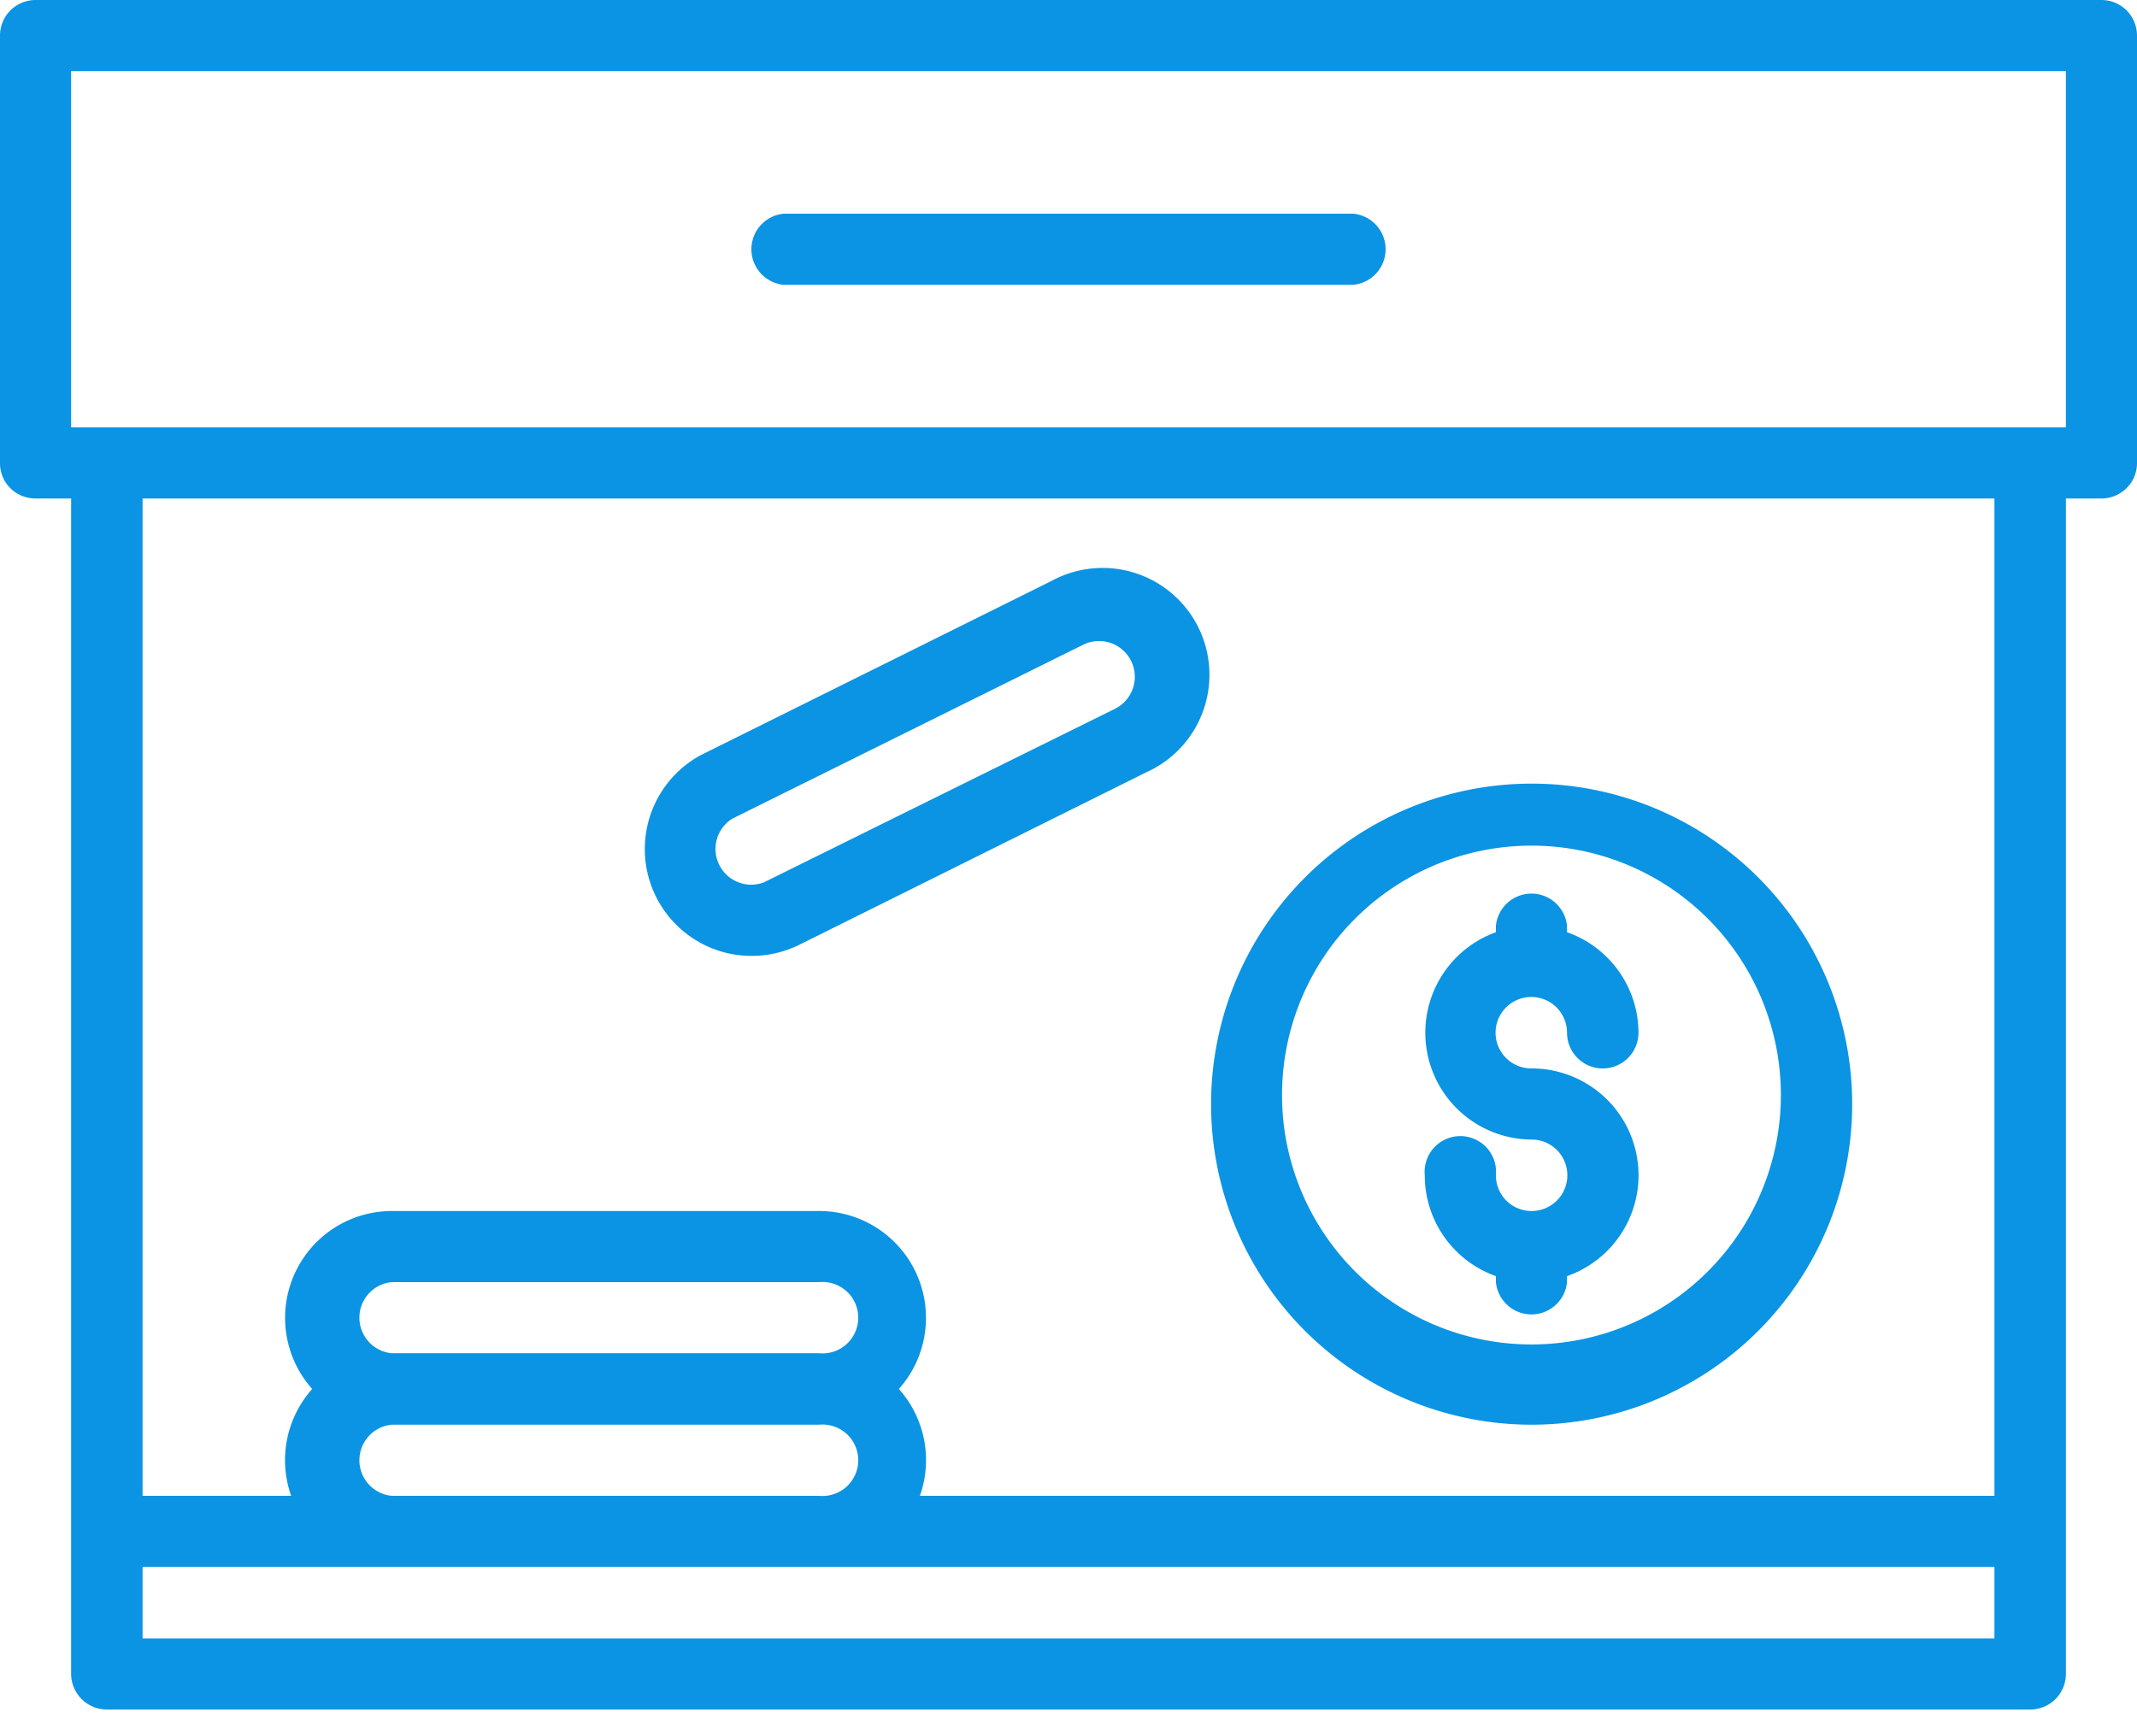
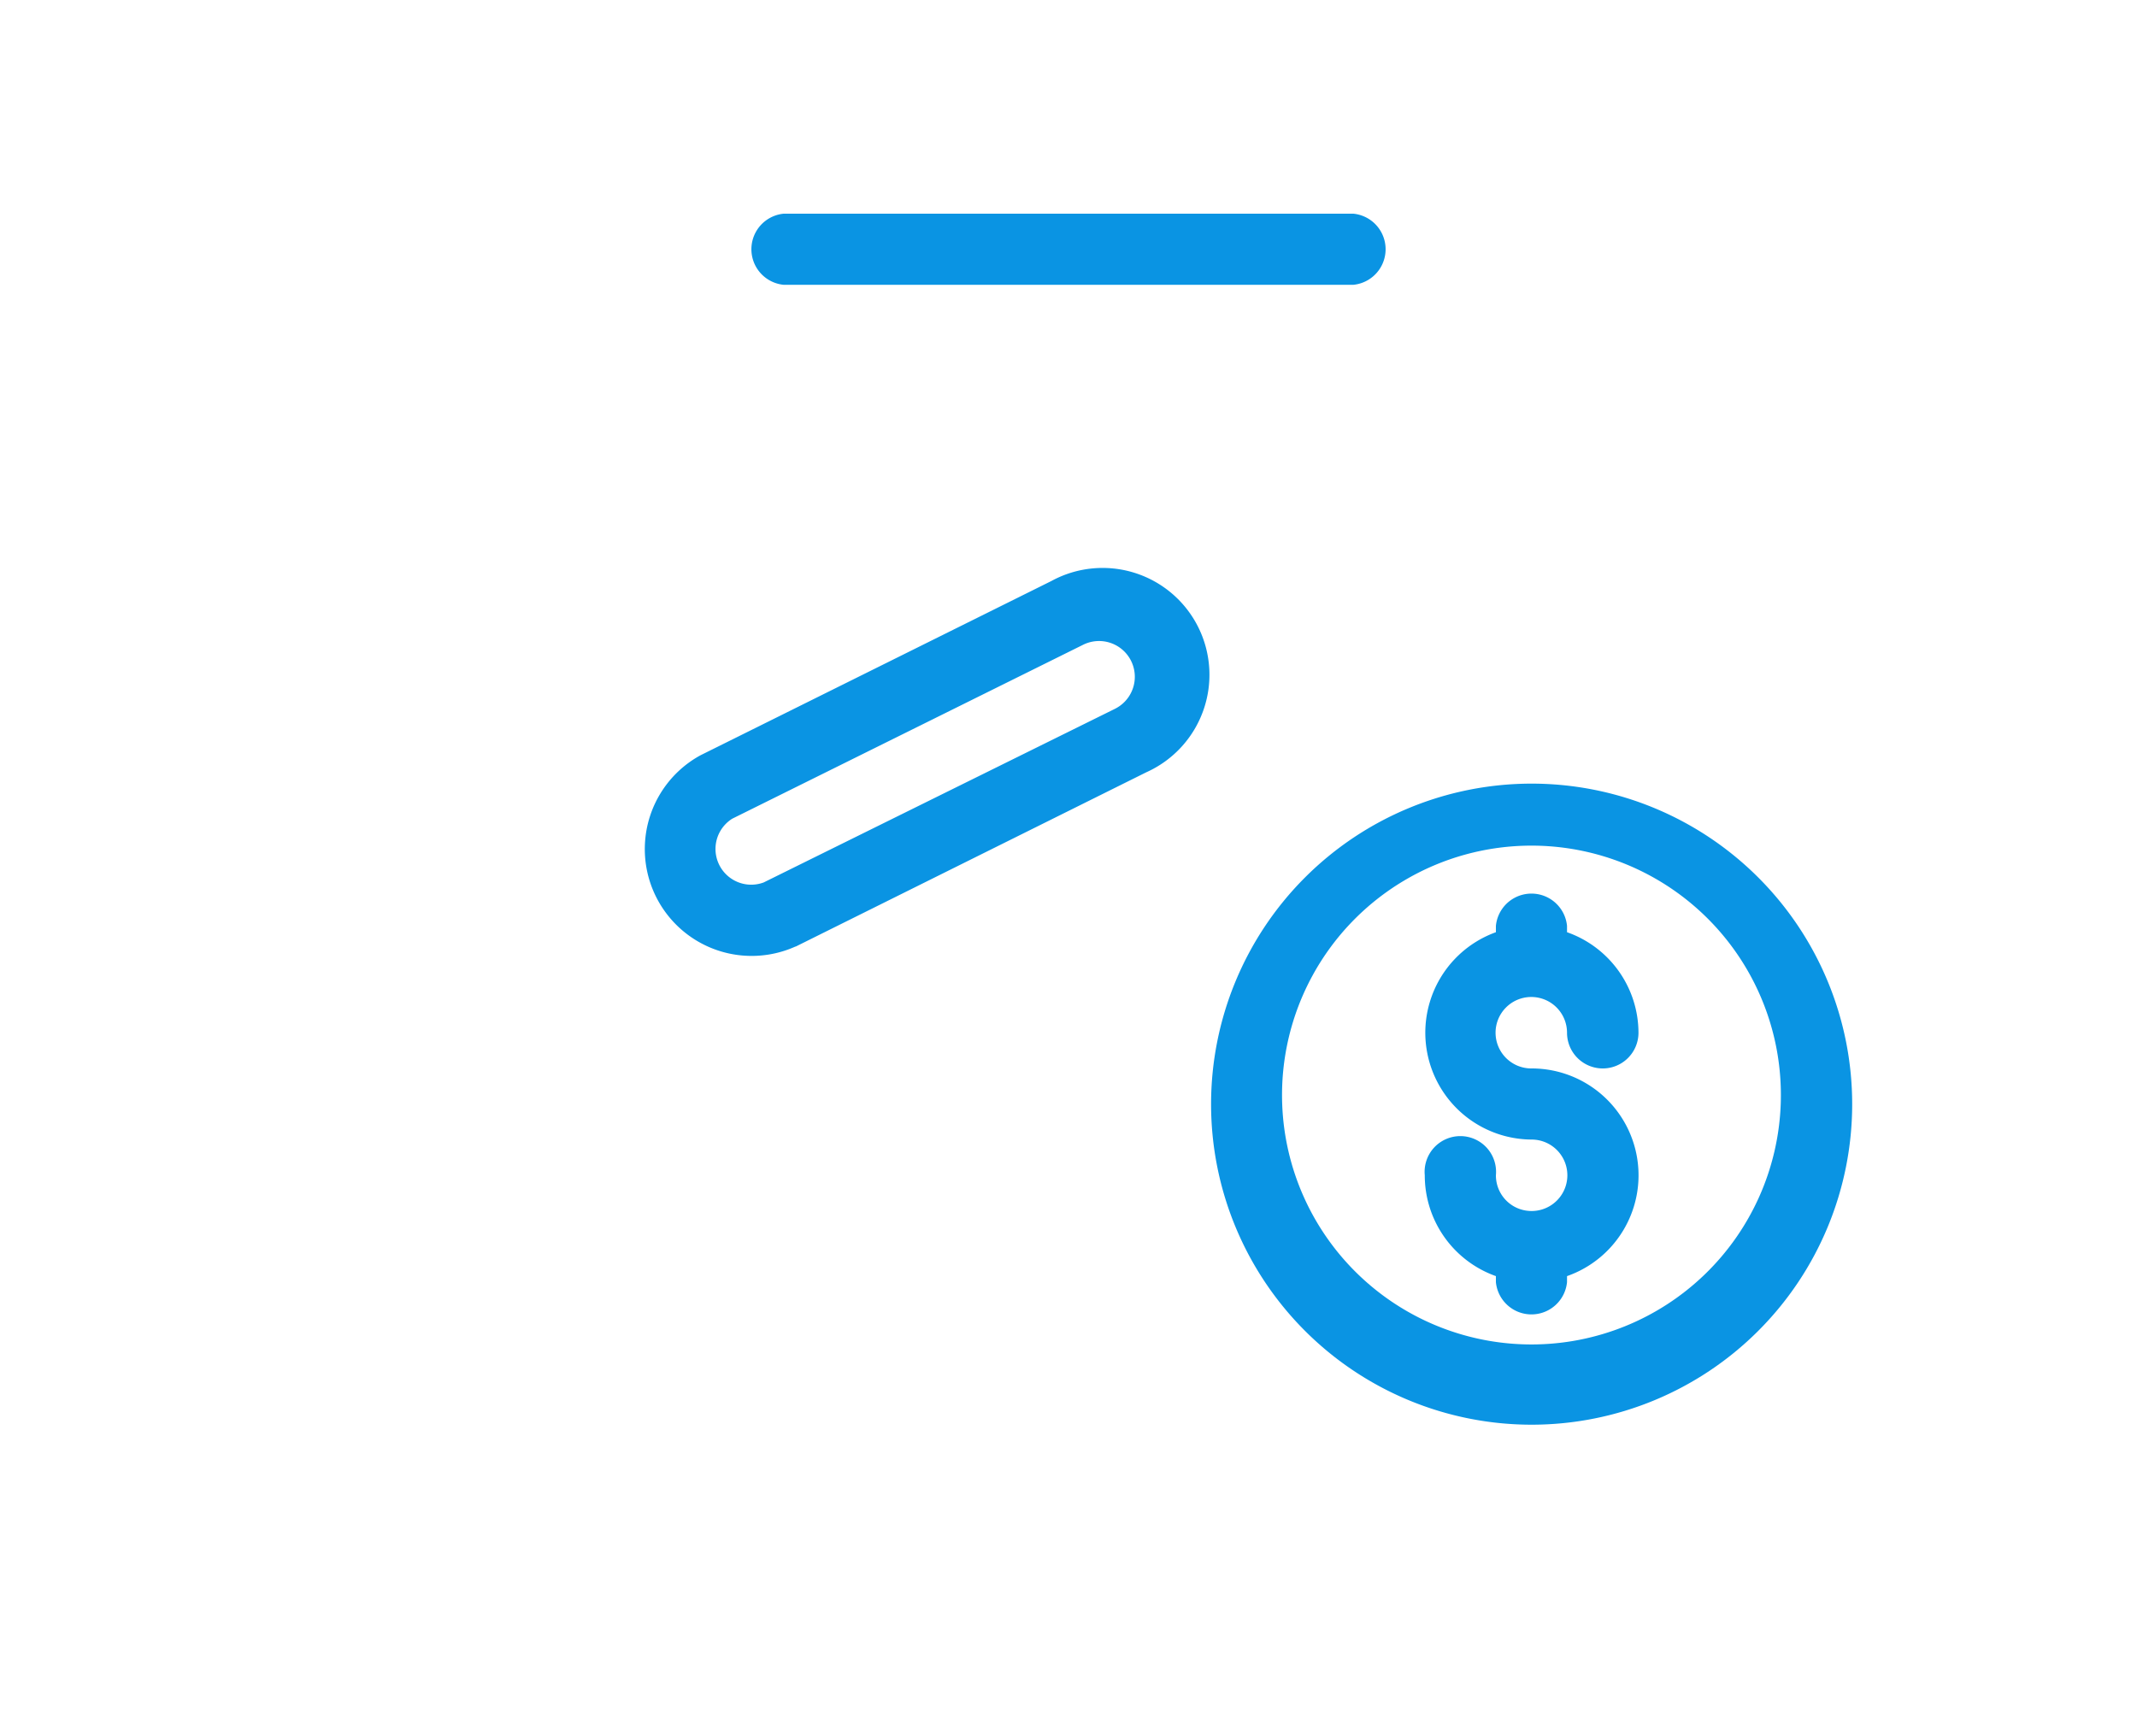
<svg xmlns="http://www.w3.org/2000/svg" fill="none" viewBox="0 0 64 52" width="64" height="52">
-   <path fill-rule="evenodd" clip-rule="evenodd" d="M1.07 0h61.86c.6 0 1.07.48 1.07 1.07v12.8c0 .59-.48 1.06-1.07 1.06h-1.06v35.2c0 .6-.48 1.07-1.07 1.07H3.2c-.59 0-1.07-.48-1.07-1.07v-35.2H1.07c-.6 0-1.07-.47-1.07-1.06V1.07C0 .47.48 0 1.07 0zm3.2 49.07h55.46v-2.14H4.27v2.14zm7.46-6.4h12.8a1.07 1.07 0 110 2.13h-12.8a1.07 1.07 0 010-2.13zm0-4.27a1.07 1.07 0 000 2.13h12.8a1.07 1.07 0 100-2.13h-12.8zm48 6.4H27.55a3.2 3.2 0 00-.63-3.2 3.2 3.2 0 00-2.39-5.33h-12.8a3.2 3.2 0 00-2.38 5.33 3.2 3.2 0 00-.63 3.2H4.27V14.93h55.46V44.8zm-57.6-32h59.74V2.13H2.13V12.8z" fill="#0A94E3" />
  <path fill-rule="evenodd" clip-rule="evenodd" d="M55.47 33.07a9.6 9.6 0 11-19.2 0 9.6 9.6 0 0119.2 0zm-2.14 0a7.47 7.47 0 10-14.93 0 7.47 7.47 0 0014.93 0zM23.82 28.35a3.2 3.2 0 01-2.84-5.73l10.51-5.22a3.2 3.2 0 112.84 5.73l-10.5 5.22zm8.62-9.04l-10.51 5.21a1.07 1.07 0 00.94 1.91l10.52-5.2a1.07 1.07 0 00-.95-1.92z" fill="#0A94E3" />
  <path d="M45.87 36.27c-.6 0-1.07-.48-1.07-1.07a1.07 1.07 0 10-2.13 0 3.2 3.2 0 002.13 3.02v.18a1.07 1.07 0 002.13 0v-.18A3.2 3.2 0 0045.87 32a1.07 1.07 0 111.06-1.07 1.07 1.07 0 102.14 0 3.2 3.2 0 00-2.14-3.01v-.19a1.07 1.07 0 00-2.13 0v.19a3.2 3.2 0 001.07 6.21 1.07 1.07 0 010 2.14zM23.47 8.53h17.06a1.07 1.07 0 000-2.13H23.47a1.07 1.07 0 000 2.13z" fill="#0A94E3" />
</svg>